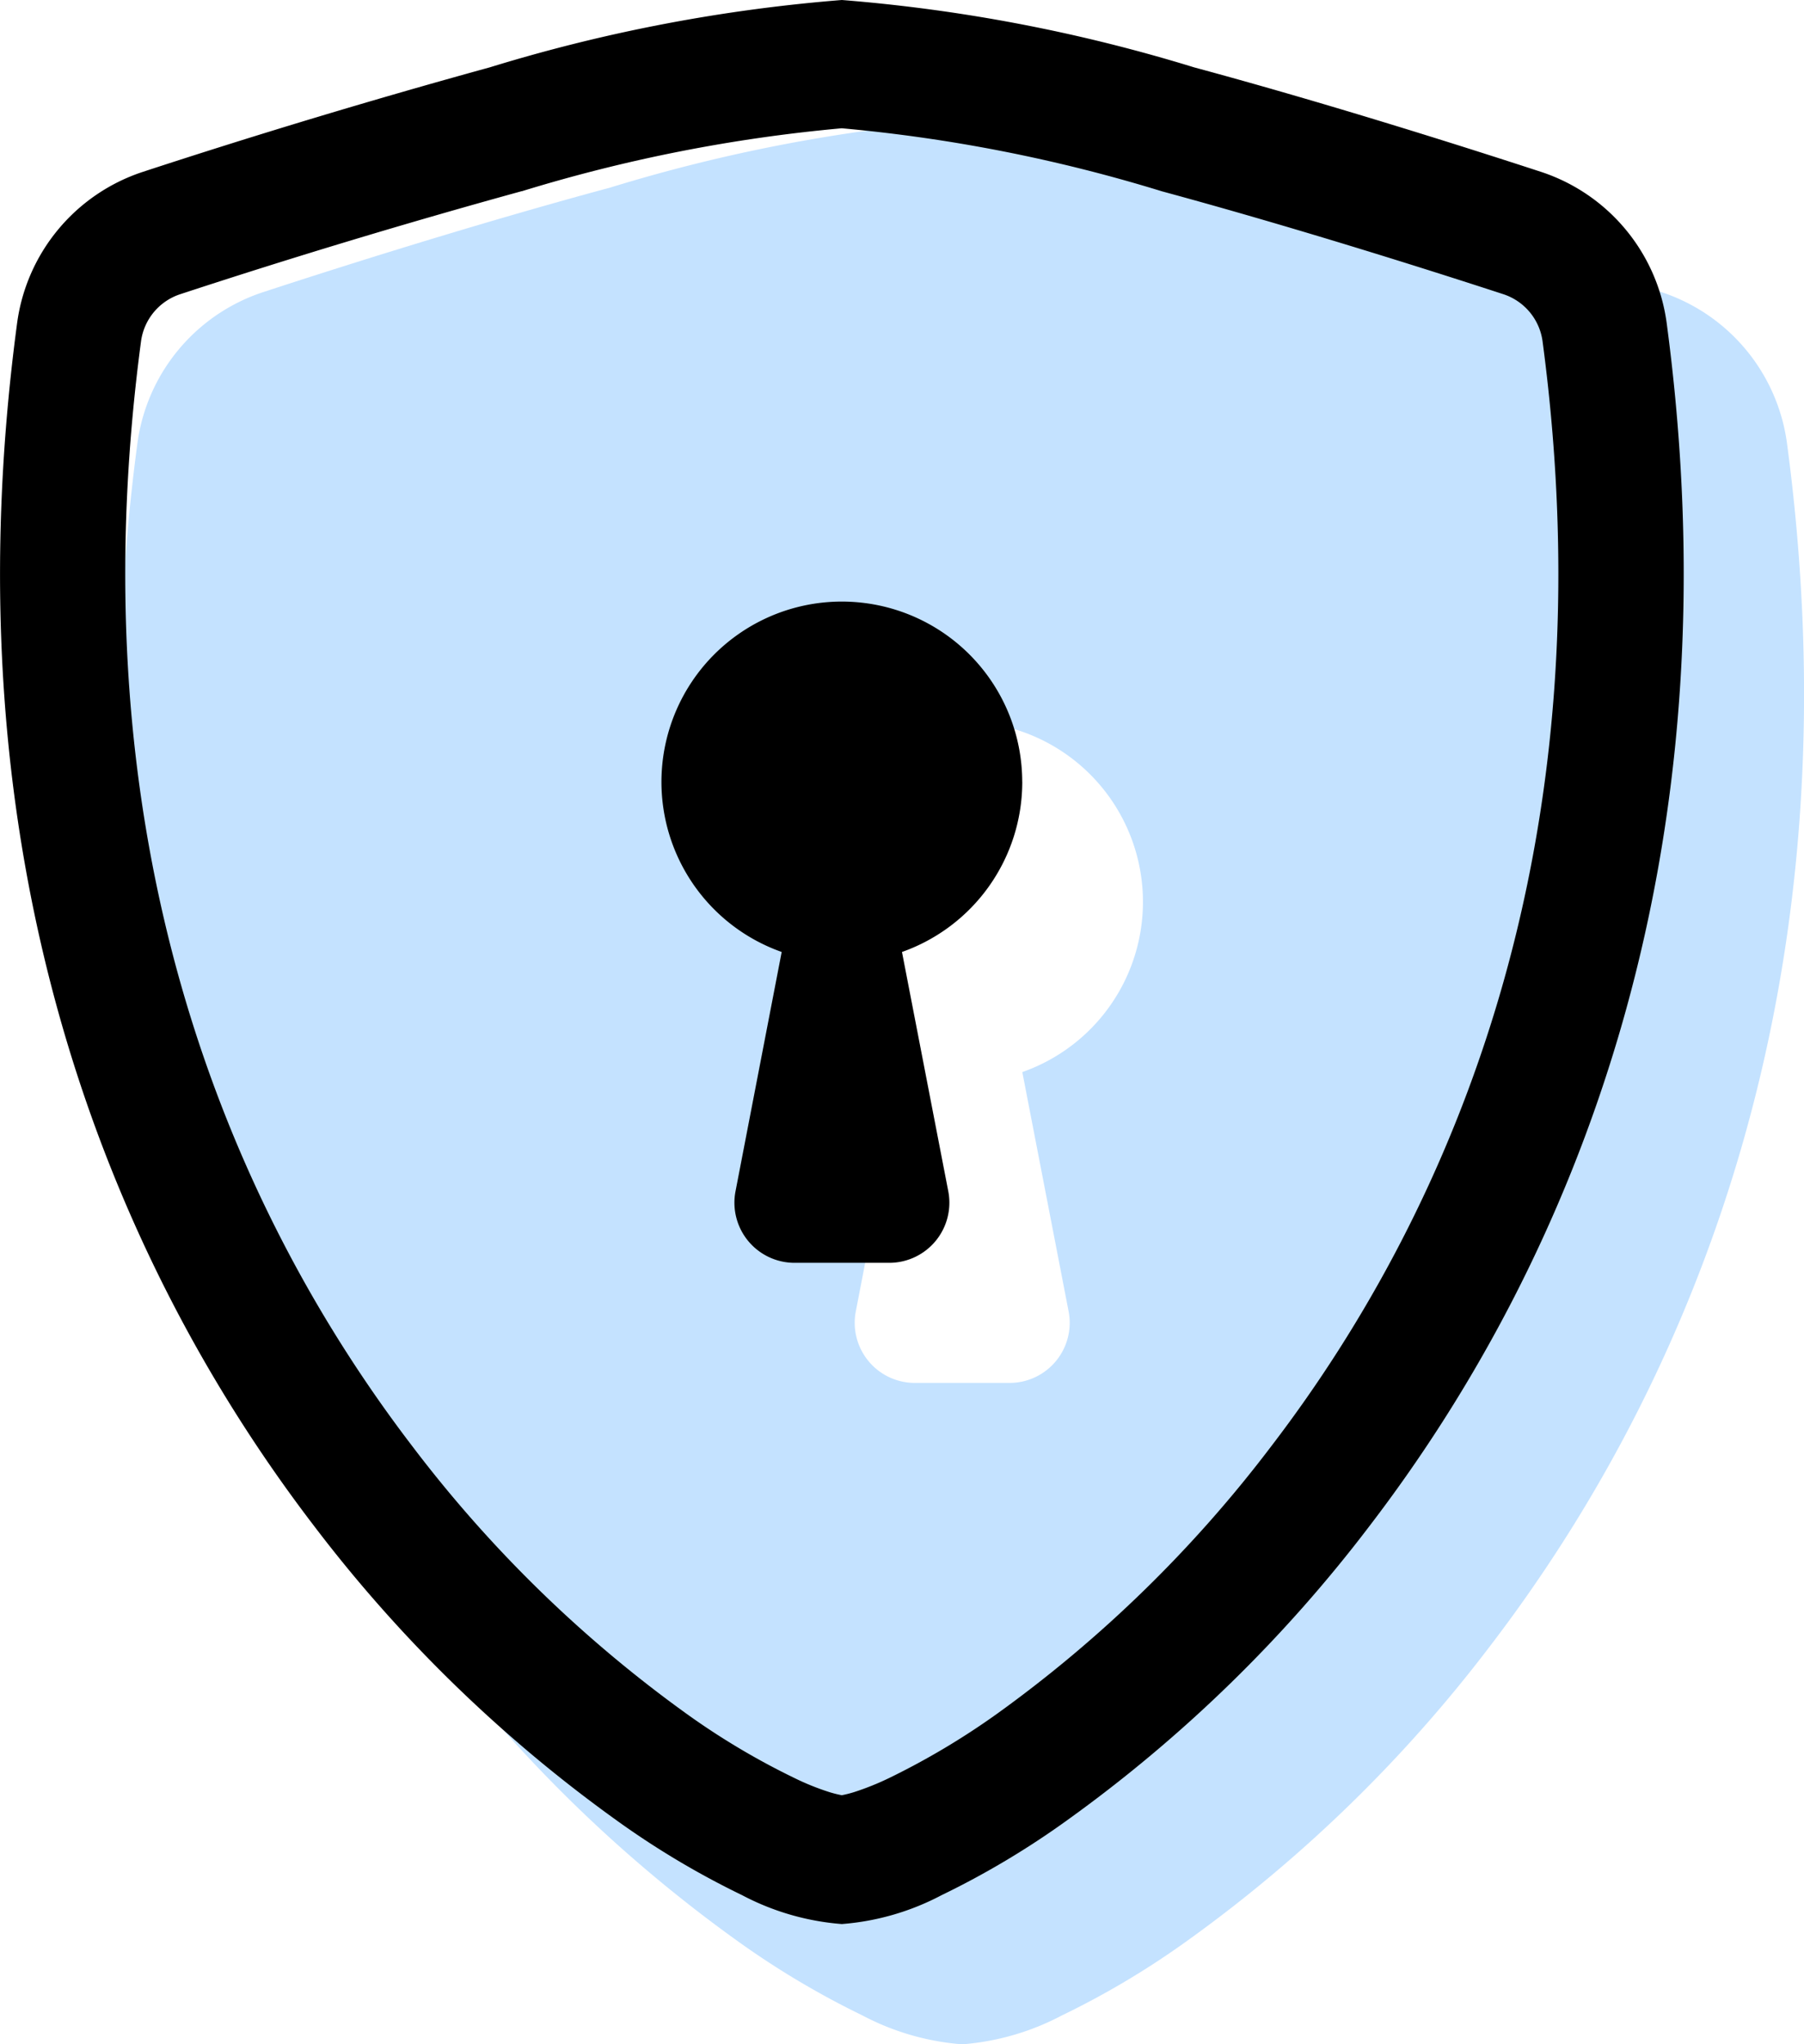
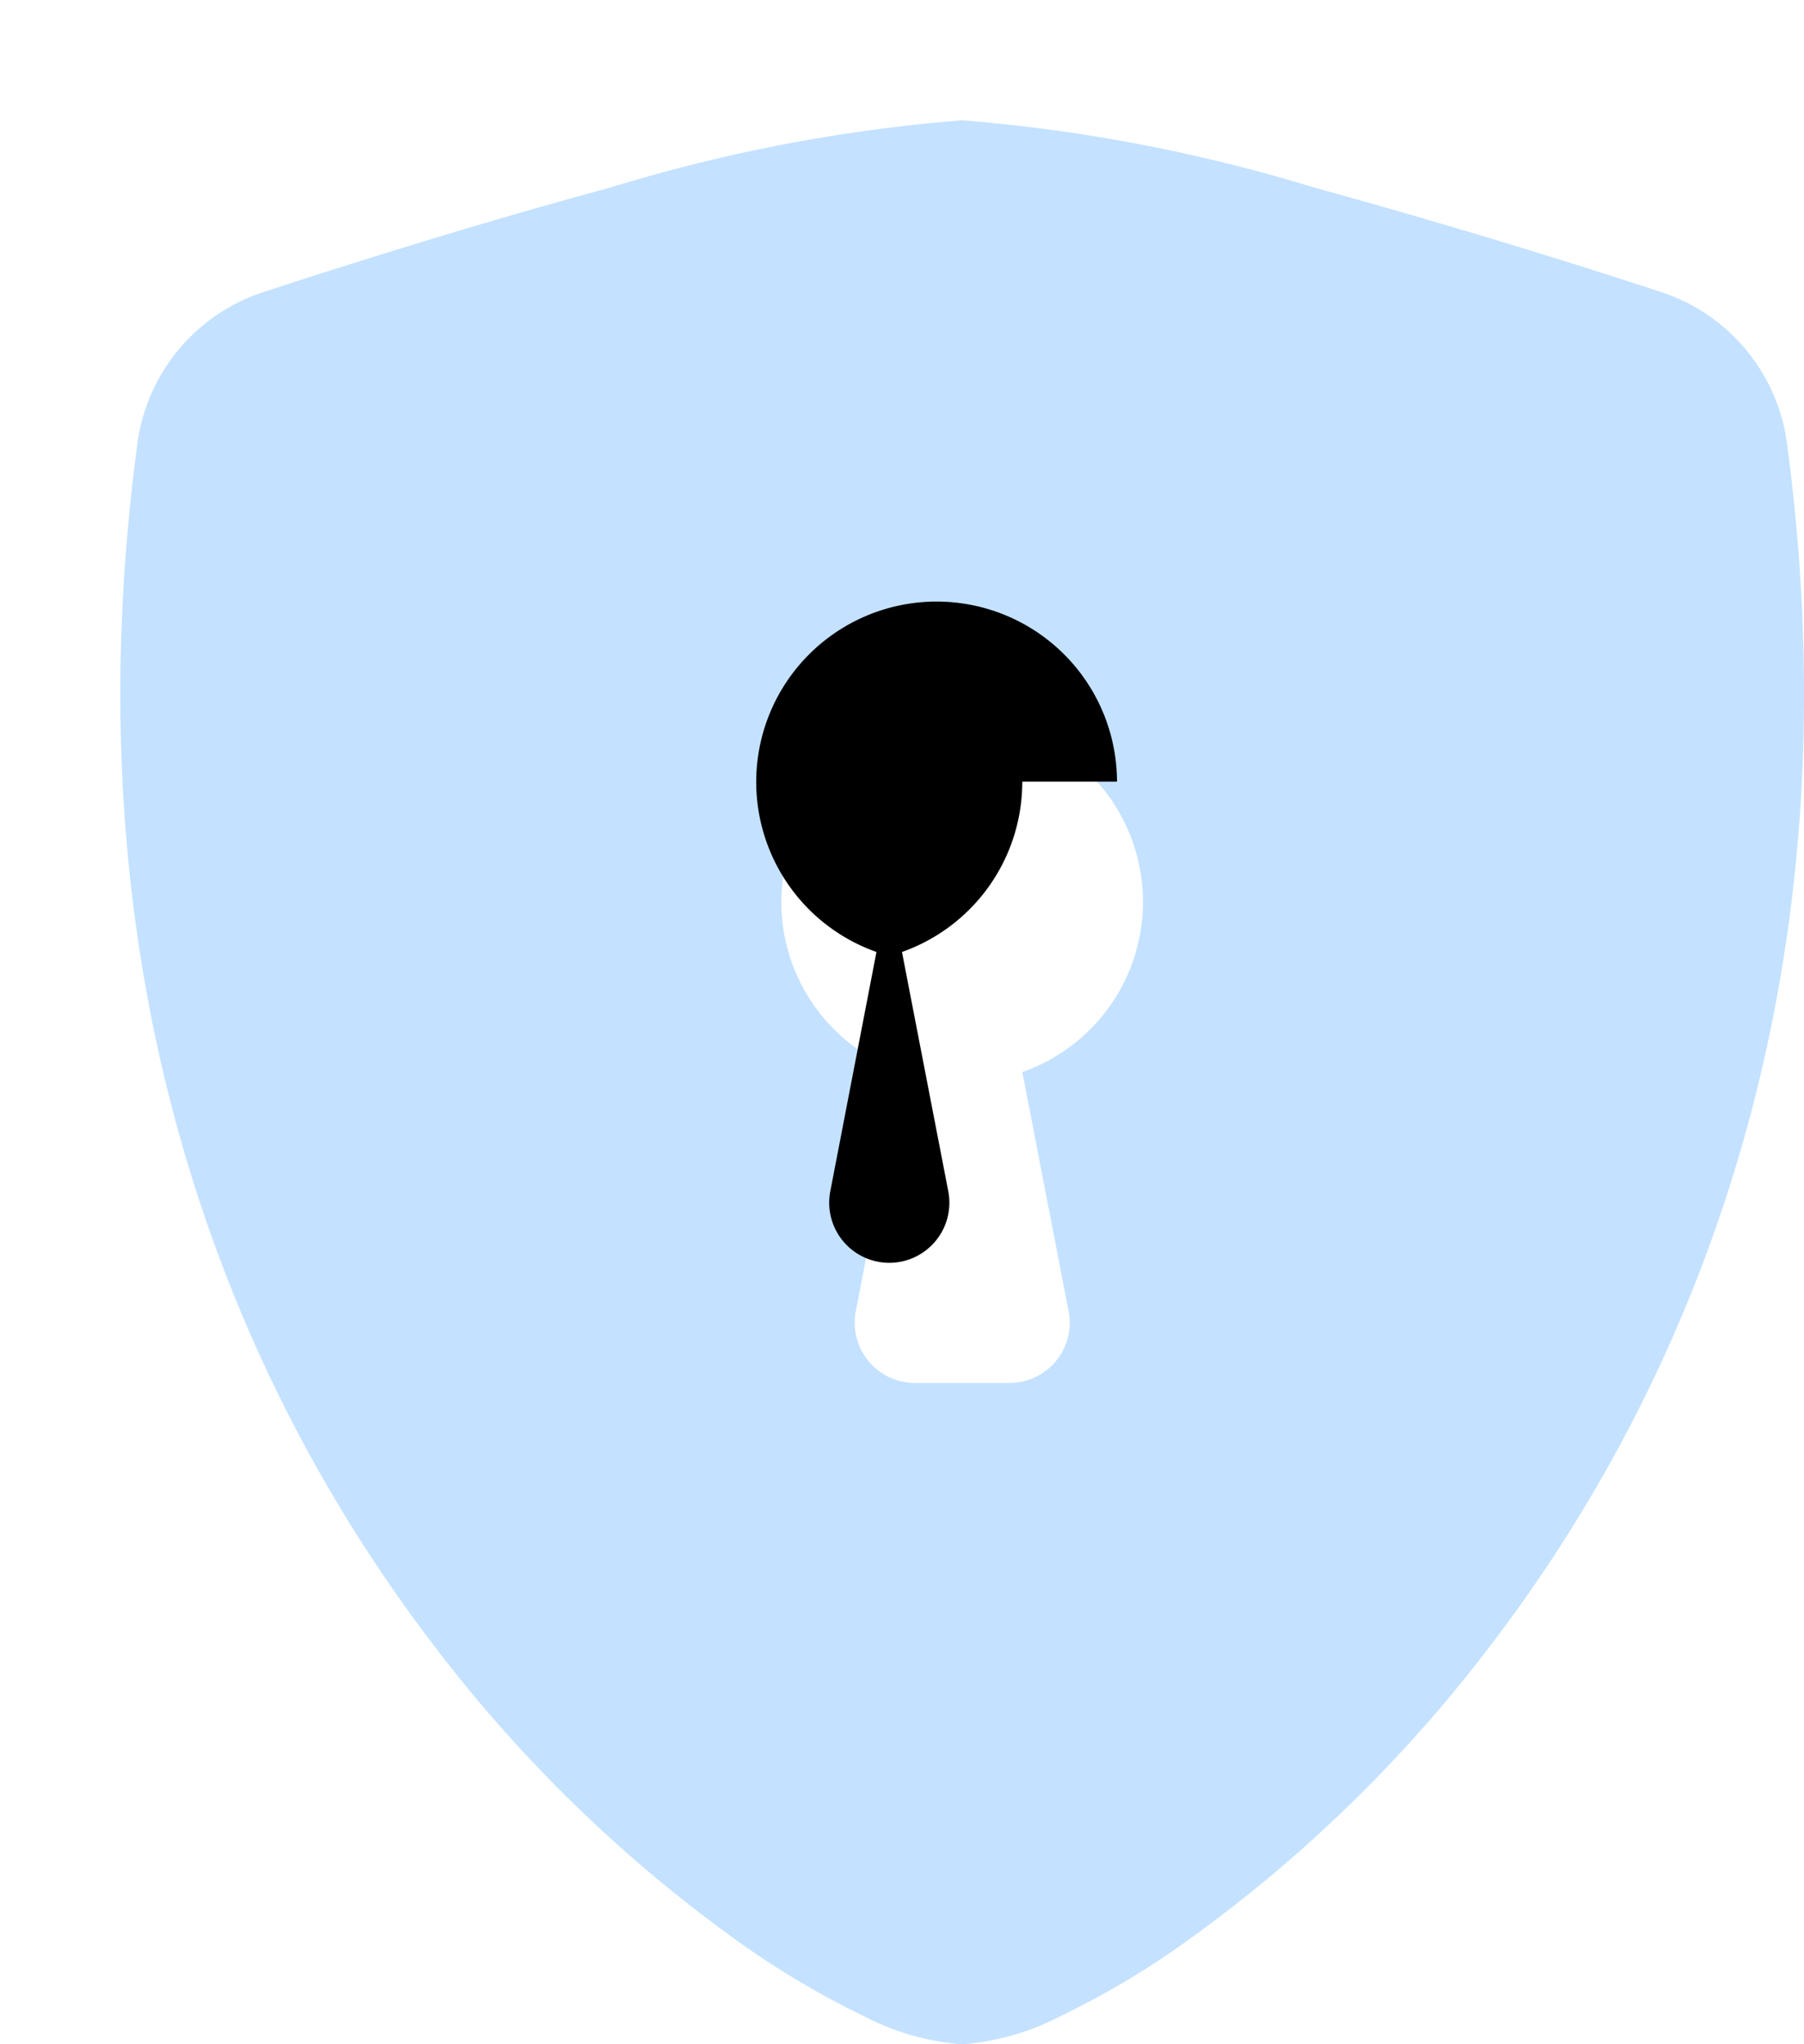
<svg xmlns="http://www.w3.org/2000/svg" viewBox="0 0 42.353 48" height="48" width="42.353">
  <g transform="translate(-30 -5)" data-name="Group 73" id="Group_73">
    <path fill-rule="evenodd" fill="#c4e2ff" transform="translate(31.824 7.824)" d="M20.765,0A38.438,38.438,0,0,0,12.5,1.581C9.363,2.428,6.2,3.431,4.346,4.038A4.348,4.348,0,0,0,1.4,7.6C-.285,20.242,3.62,29.61,8.358,35.808a33.318,33.318,0,0,0,7.107,6.926A20.014,20.014,0,0,0,18.424,44.5a5.989,5.989,0,0,0,2.341.678,6,6,0,0,0,2.341-.678,19.764,19.764,0,0,0,2.959-1.765,33.318,33.318,0,0,0,7.107-6.926c4.738-6.2,8.643-15.566,6.96-28.207a4.348,4.348,0,0,0-2.948-3.566q-4.046-1.326-8.152-2.456A38.759,38.759,0,0,0,20.765,0m0,14.118a4.235,4.235,0,0,1,1.412,8.231l1.087,5.619a1.412,1.412,0,0,1-1.386,1.68H19.652a1.412,1.412,0,0,1-1.384-1.68l1.084-5.619a4.235,4.235,0,0,1,1.412-8.231" id="shield-lock-fill" />
    <g transform="translate(30 5)" id="shield-lock">
-       <path transform="translate(-1)" d="M13.248,4.489Q9.215,5.6,5.238,6.906a1.355,1.355,0,0,0-.926,1.1c-1.564,11.737,2.05,20.3,6.361,25.943a30.212,30.212,0,0,0,6.457,6.3,17.157,17.157,0,0,0,2.521,1.5,5.977,5.977,0,0,0,.827.333,2.824,2.824,0,0,0,.285.071,2.824,2.824,0,0,0,.282-.071,6.4,6.4,0,0,0,.83-.333,17.566,17.566,0,0,0,2.521-1.5,30.212,30.212,0,0,0,6.457-6.3c4.312-5.639,7.926-14.205,6.361-25.943a1.355,1.355,0,0,0-.926-1.1c-1.838-.6-4.941-1.581-8.01-2.414a36.724,36.724,0,0,0-7.516-1.48,36.759,36.759,0,0,0-7.516,1.48ZM12.5,1.581A38.438,38.438,0,0,1,20.765,0a38.438,38.438,0,0,1,8.267,1.581c3.134.847,6.294,1.849,8.152,2.456A4.348,4.348,0,0,1,40.131,7.6c1.683,12.641-2.222,22.009-6.96,28.207a33.318,33.318,0,0,1-7.107,6.926A19.764,19.764,0,0,1,23.105,44.5a5.989,5.989,0,0,1-2.341.678,6,6,0,0,1-2.341-.678,19.764,19.764,0,0,1-2.959-1.765,33.318,33.318,0,0,1-7.107-6.926C3.62,29.61-.285,20.242,1.4,7.6A4.348,4.348,0,0,1,4.346,4.038Q8.392,2.712,12.5,1.581" data-name="Path 118" id="Path_118" />
-       <path transform="translate(9.029 9.119)" d="M14.971,9.234a4.235,4.235,0,0,1-2.824,4l1.087,5.619a1.412,1.412,0,0,1-1.386,1.68H9.623a1.412,1.412,0,0,1-1.384-1.68l1.084-5.619a4.235,4.235,0,1,1,5.647-4" data-name="Path 119" id="Path_119" />
+       <path transform="translate(9.029 9.119)" d="M14.971,9.234a4.235,4.235,0,0,1-2.824,4l1.087,5.619a1.412,1.412,0,0,1-1.386,1.68a1.412,1.412,0,0,1-1.384-1.68l1.084-5.619a4.235,4.235,0,1,1,5.647-4" data-name="Path 119" id="Path_119" />
    </g>
  </g>
</svg>